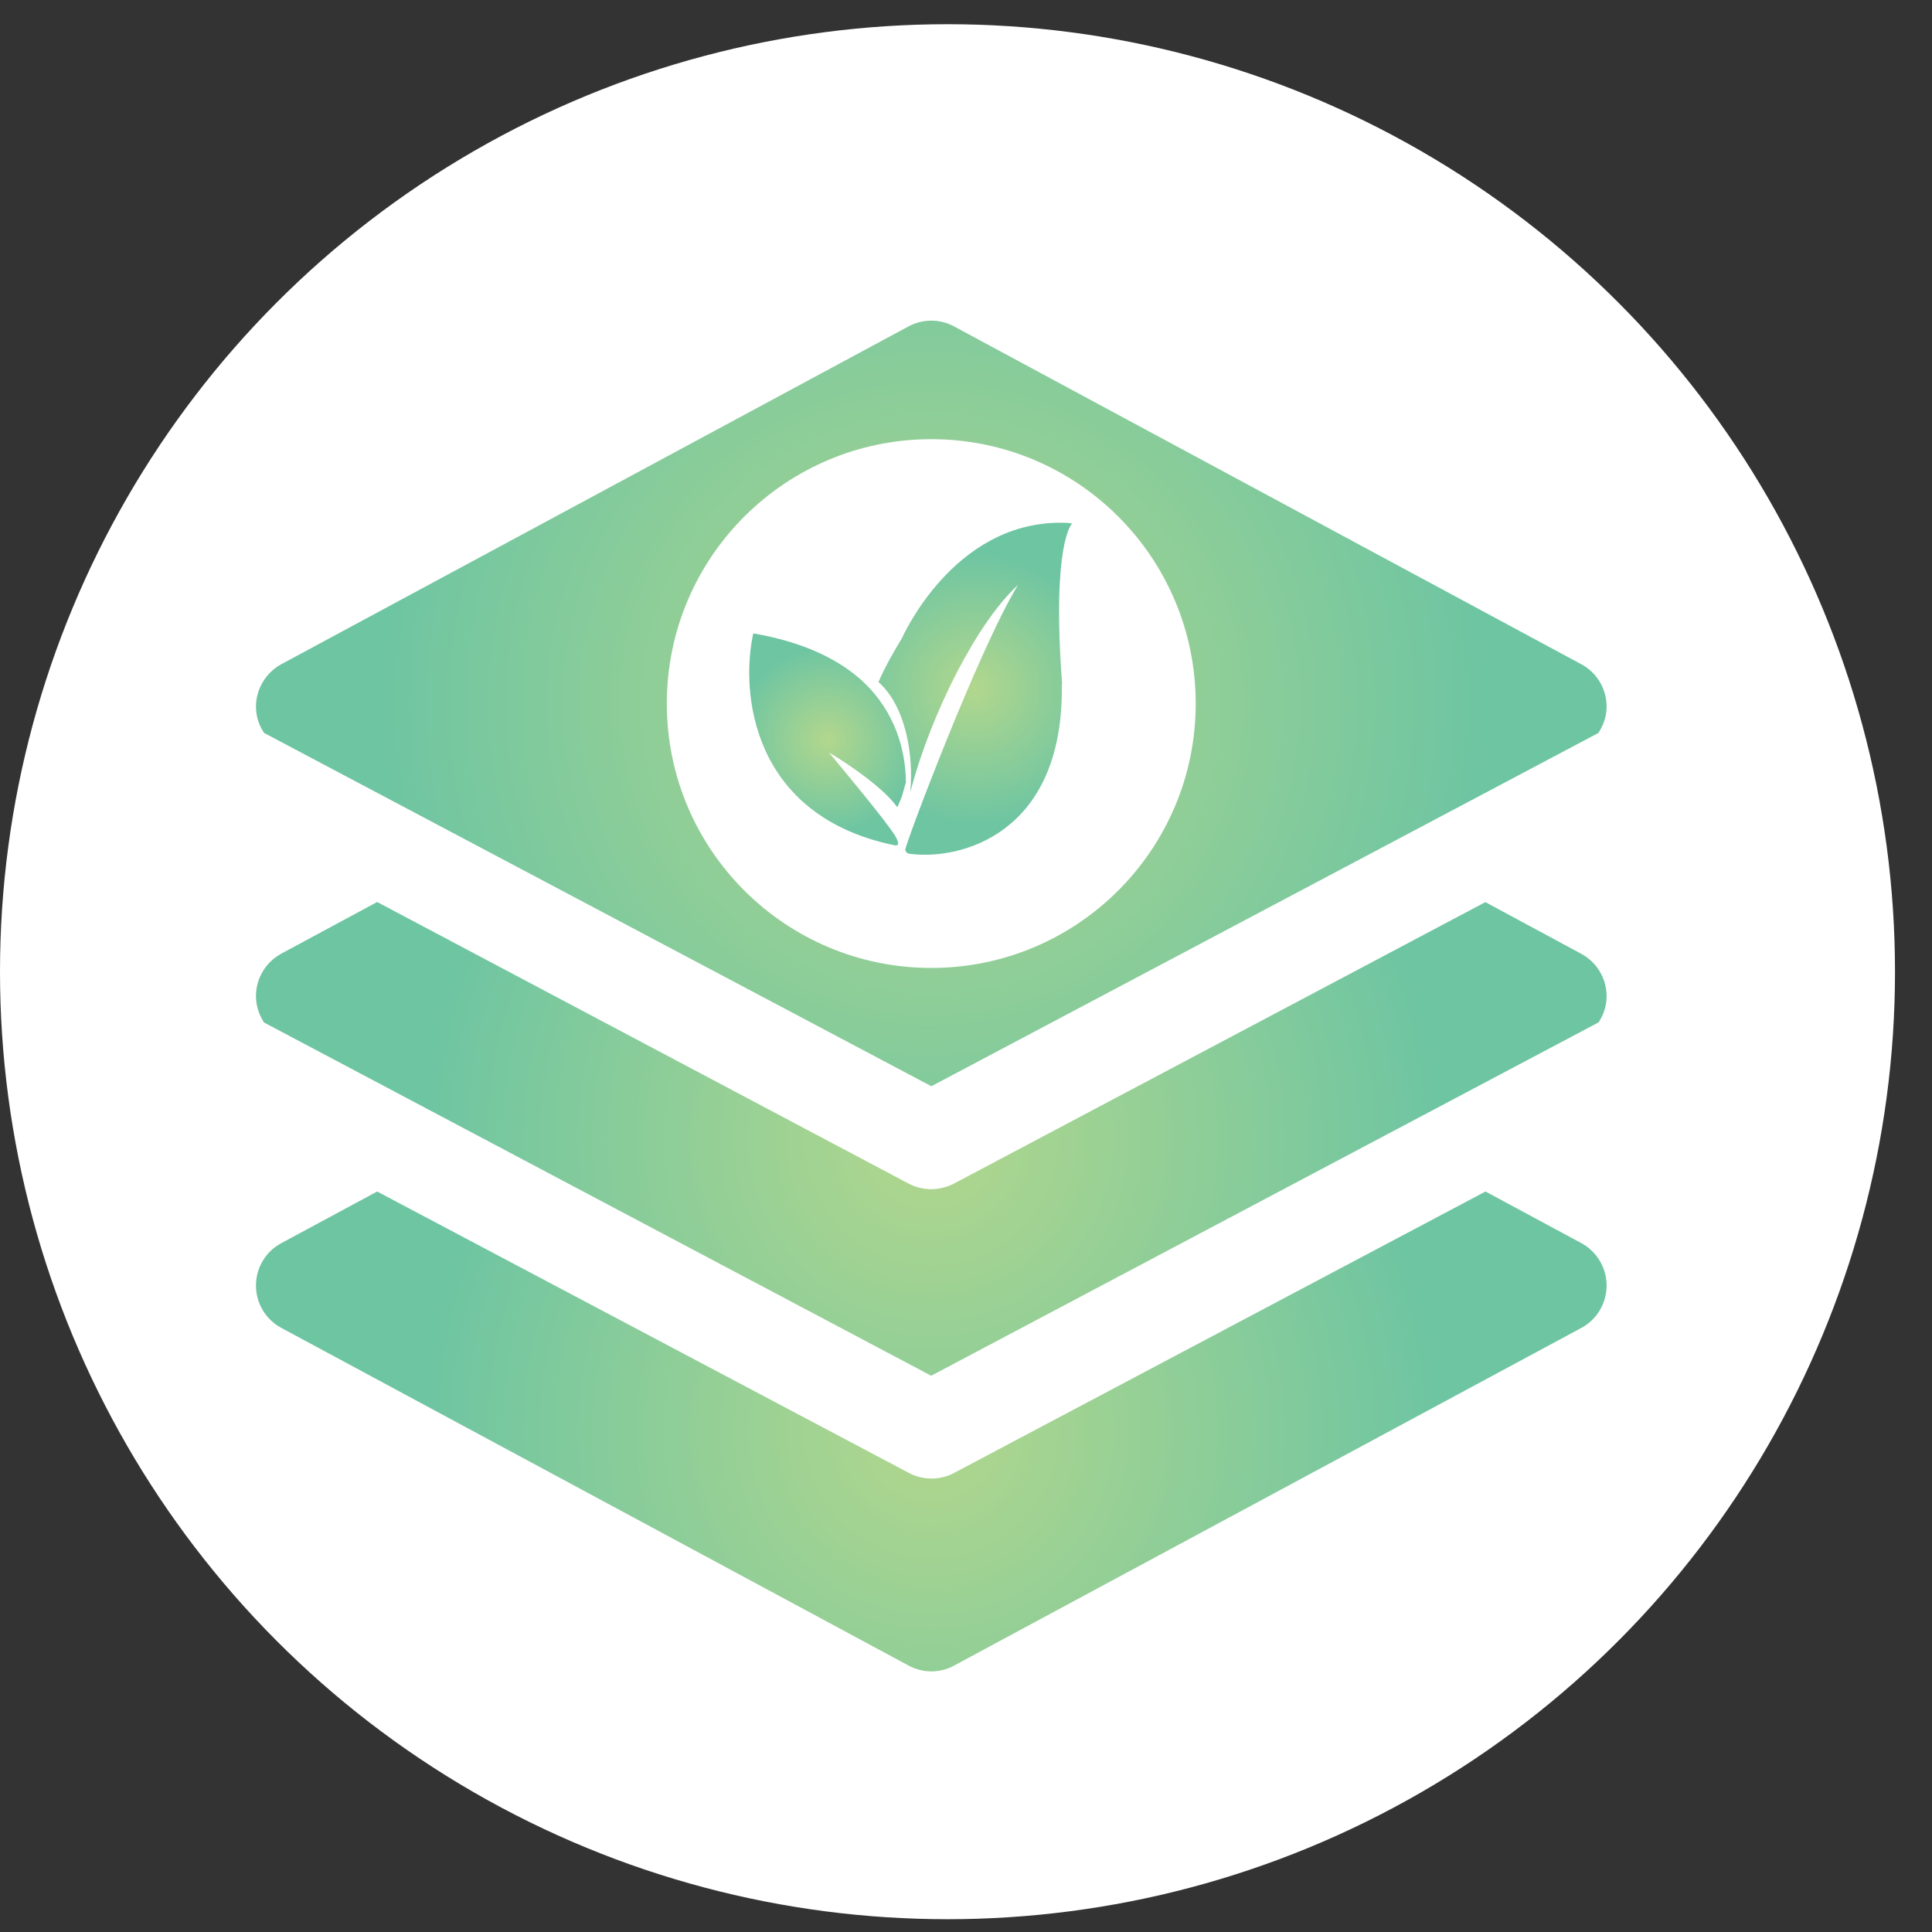
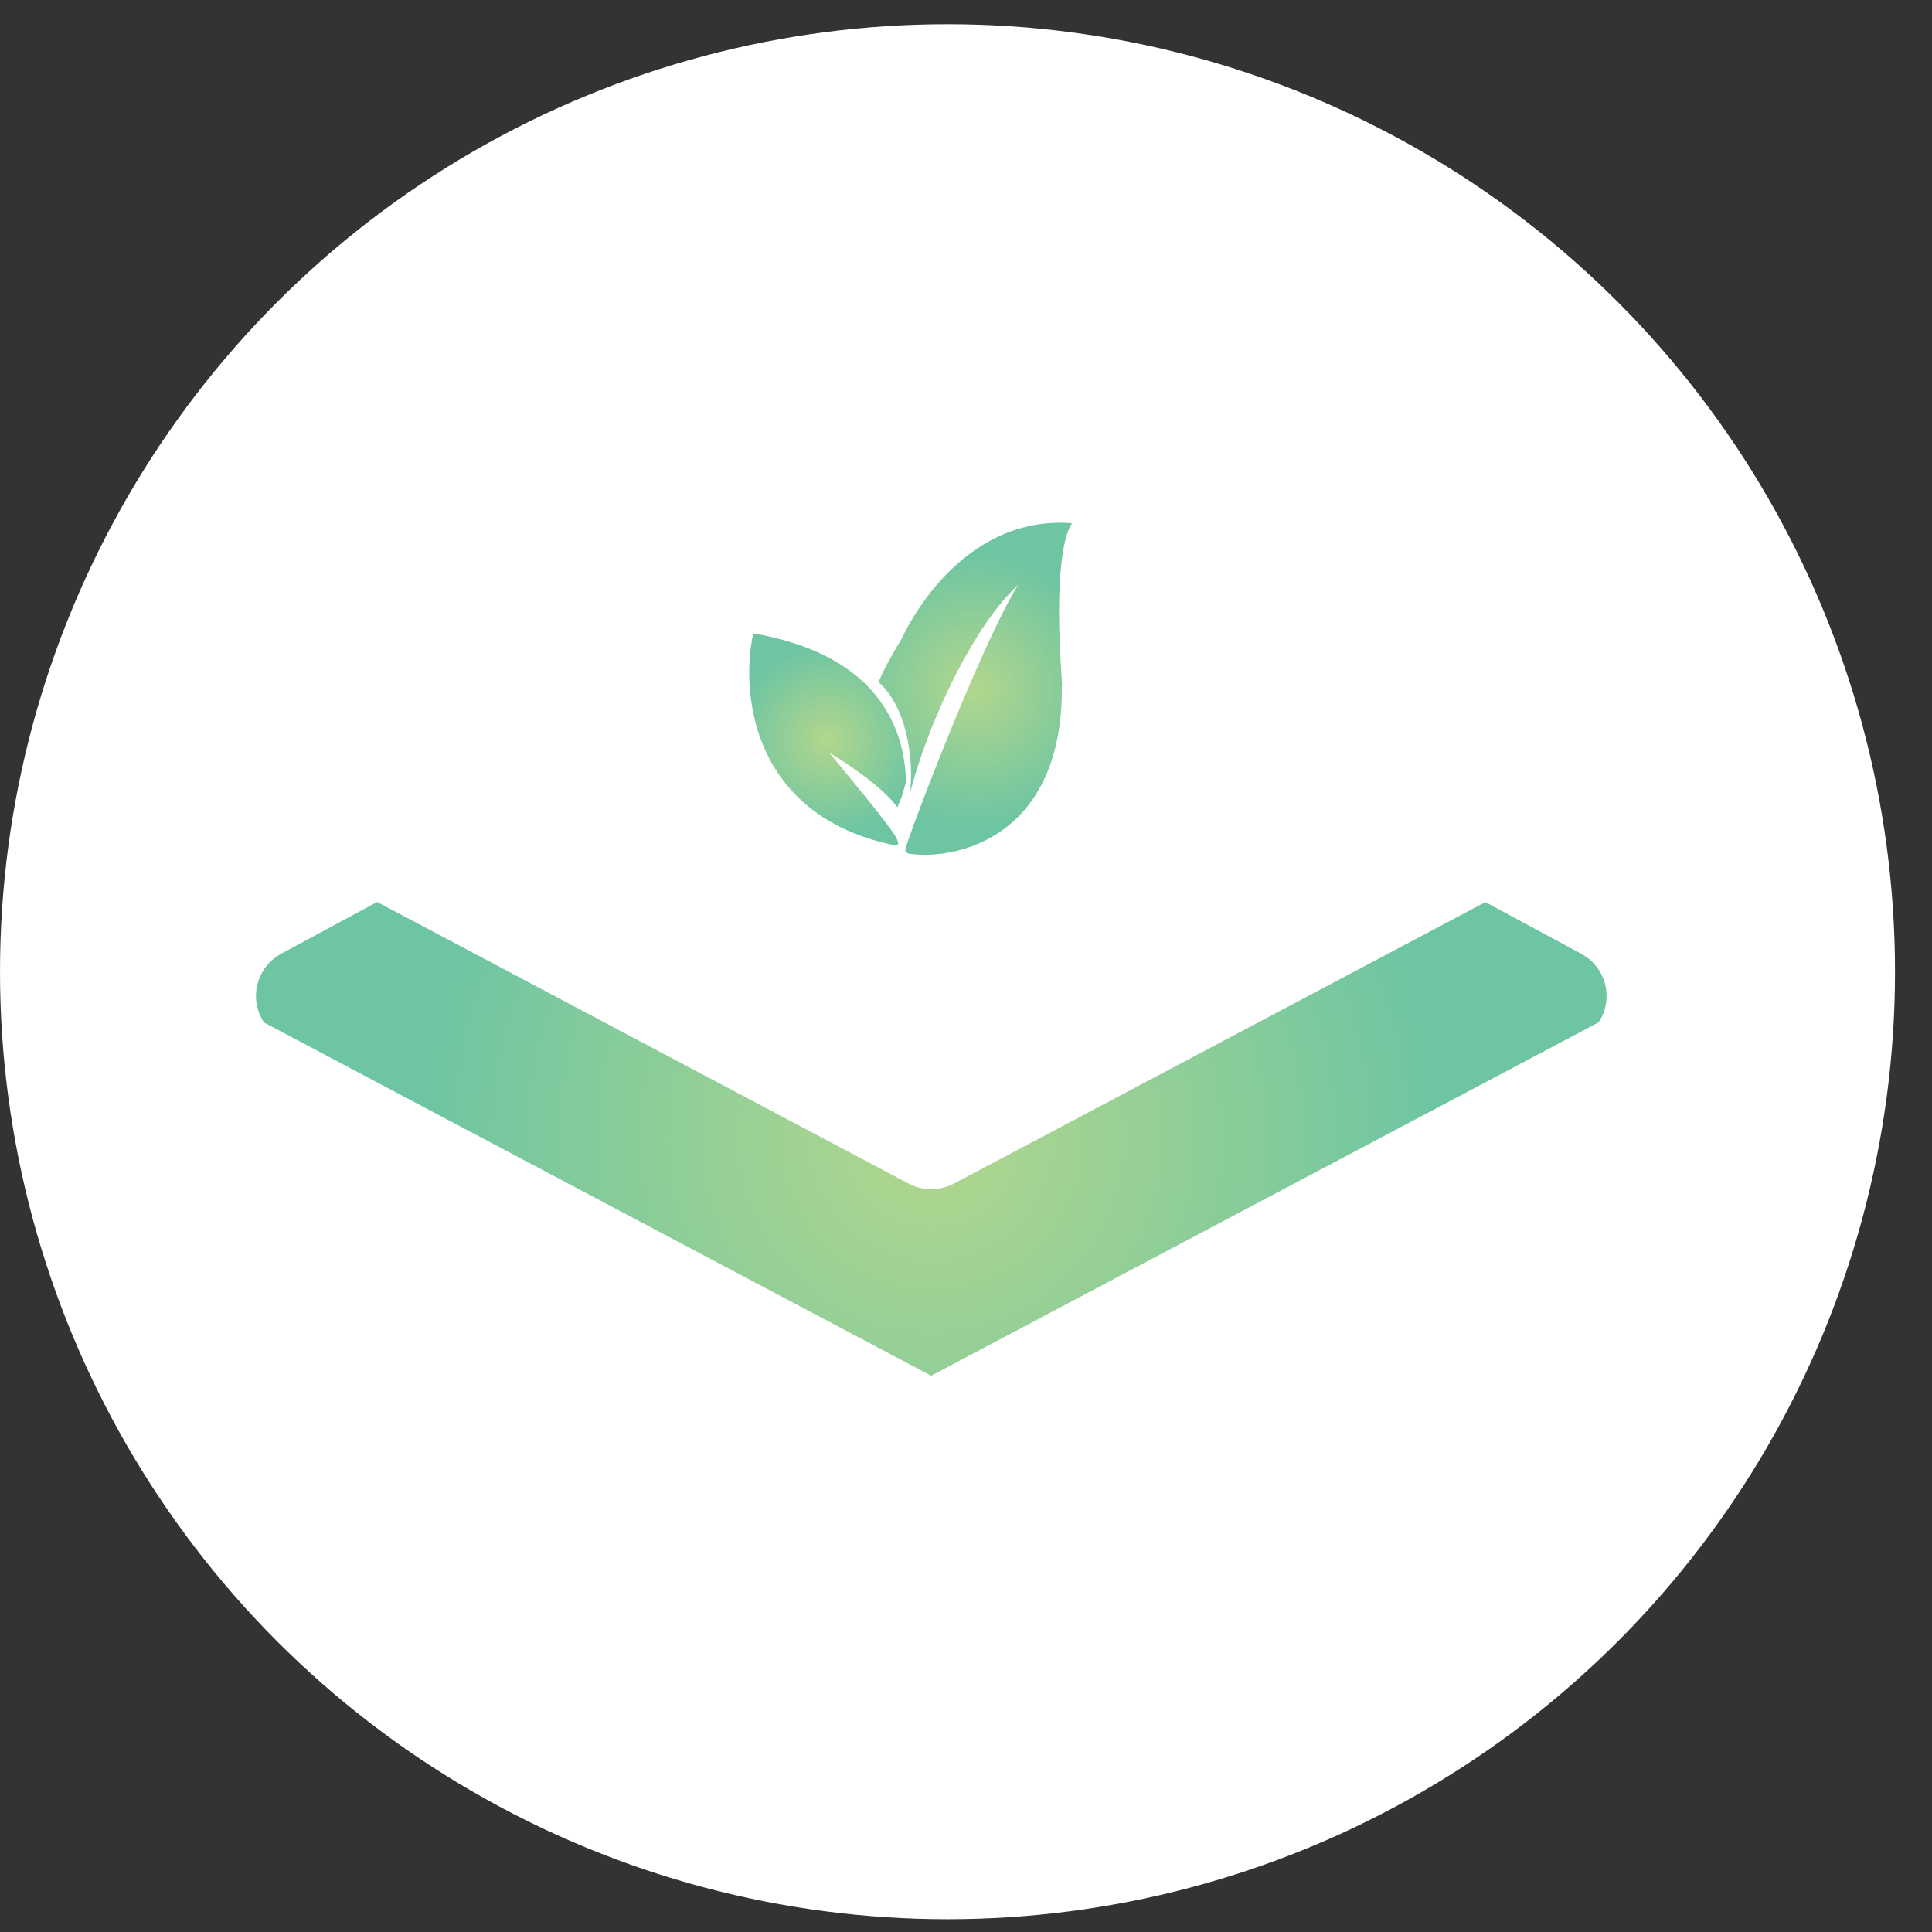
<svg xmlns="http://www.w3.org/2000/svg" width="47" height="47" viewBox="0 0 47 47" fill="none">
  <rect x="0" y="0" width="47" height="47" fill="#333333" stroke="none" />
  <circle cx="23.05" cy="23.639" r="23.05" fill="white" />
  <path d="M38.888 24.874C39.013 24.685 39.084 24.465 39.084 24.233C39.084 23.803 38.845 23.405 38.465 23.202L36.135 21.946L23.205 28.794C23.03 28.883 22.842 28.929 22.653 28.929C22.465 28.929 22.276 28.883 22.105 28.794L9.175 21.943L6.846 23.198C6.465 23.405 6.227 23.799 6.227 24.233C6.227 24.465 6.301 24.685 6.422 24.874L22.653 33.468L38.884 24.874H38.888Z" fill="url(#paint0_radial_808_7139)" />
-   <path d="M38.468 30.241L36.138 28.986L23.208 35.833C23.034 35.926 22.849 35.968 22.66 35.968C22.472 35.968 22.283 35.922 22.113 35.833L9.175 28.986L6.846 30.241C6.465 30.444 6.227 30.839 6.227 31.273C6.227 31.707 6.465 32.102 6.846 32.305L22.102 40.518C22.276 40.611 22.468 40.66 22.657 40.66C22.845 40.66 23.041 40.614 23.212 40.518L38.468 32.305C38.849 32.102 39.084 31.703 39.084 31.273C39.084 30.843 38.845 30.444 38.468 30.241Z" fill="url(#paint1_radial_808_7139)" />
-   <path d="M38.468 16.159L23.212 7.942C22.867 7.753 22.447 7.753 22.098 7.942L6.842 16.159C6.465 16.365 6.227 16.764 6.227 17.19C6.227 17.422 6.298 17.646 6.426 17.831L22.657 26.425L38.884 17.831C39.009 17.642 39.084 17.422 39.084 17.19C39.084 16.76 38.849 16.362 38.468 16.159ZM22.657 23.547C19.103 23.547 16.222 20.669 16.222 17.116C16.222 13.562 19.103 10.684 22.657 10.684C26.21 10.684 29.088 13.562 29.088 17.116C29.088 20.669 26.207 23.547 22.657 23.547Z" fill="url(#paint2_radial_808_7139)" />
  <path d="M25.832 16.653V16.764C25.832 20.31 23.349 20.915 22.186 20.776C22.114 20.776 22.043 20.762 22.022 20.676C22.011 20.566 23.811 15.785 24.765 14.231C23.754 15.156 22.659 17.368 22.175 19.157C22.164 19.193 22.15 19.243 22.143 19.279C22.232 18.378 22.036 17.18 21.371 16.593C21.531 16.219 21.73 15.878 21.937 15.533C21.962 15.49 23.178 12.716 25.8 12.716C25.892 12.716 25.985 12.719 26.077 12.733H26.084C26.084 12.733 25.579 13.178 25.839 16.65L25.832 16.653Z" fill="url(#paint3_radial_808_7139)" />
  <path d="M20.168 18.307C20.563 18.538 21.484 19.15 21.829 19.638C21.975 19.307 21.918 19.442 22.039 19.029C22.028 18.218 21.765 17.322 21.022 16.607C20.445 16.063 19.584 15.625 18.325 15.408C18.012 16.824 18.265 19.851 21.776 20.566C21.907 20.577 21.822 20.434 21.822 20.42C21.811 20.395 21.797 20.37 21.786 20.349C21.569 19.986 20.467 18.67 20.168 18.307Z" fill="url(#paint4_radial_808_7139)" />
  <defs>
    <radialGradient id="paint0_radial_808_7139" cx="0" cy="0" r="1" gradientUnits="userSpaceOnUse" gradientTransform="translate(22.657 27.705) scale(12.311)">
      <stop stop-color="#B2D78D" />
      <stop offset="1" stop-color="#6EC5A2" />
    </radialGradient>
    <radialGradient id="paint1_radial_808_7139" cx="0" cy="0" r="1" gradientUnits="userSpaceOnUse" gradientTransform="translate(22.657 34.823) scale(12.329)">
      <stop stop-color="#B2D78D" />
      <stop offset="1" stop-color="#6EC5A2" />
    </radialGradient>
    <radialGradient id="paint2_radial_808_7139" cx="0" cy="0" r="1" gradientUnits="userSpaceOnUse" gradientTransform="translate(22.657 17.116) scale(13.353 13.353)">
      <stop stop-color="#B2D78D" />
      <stop offset="1" stop-color="#6EC5A2" />
    </radialGradient>
    <radialGradient id="paint3_radial_808_7139" cx="0" cy="0" r="1" gradientUnits="userSpaceOnUse" gradientTransform="translate(23.722 16.756) scale(3.305)">
      <stop stop-color="#B2D78D" />
      <stop offset="1" stop-color="#6EC5A2" />
    </radialGradient>
    <radialGradient id="paint4_radial_808_7139" cx="0" cy="0" r="1" gradientUnits="userSpaceOnUse" gradientTransform="translate(20.132 17.991) scale(2.269)">
      <stop stop-color="#B2D78D" />
      <stop offset="1" stop-color="#6EC5A2" />
    </radialGradient>
  </defs>
</svg>